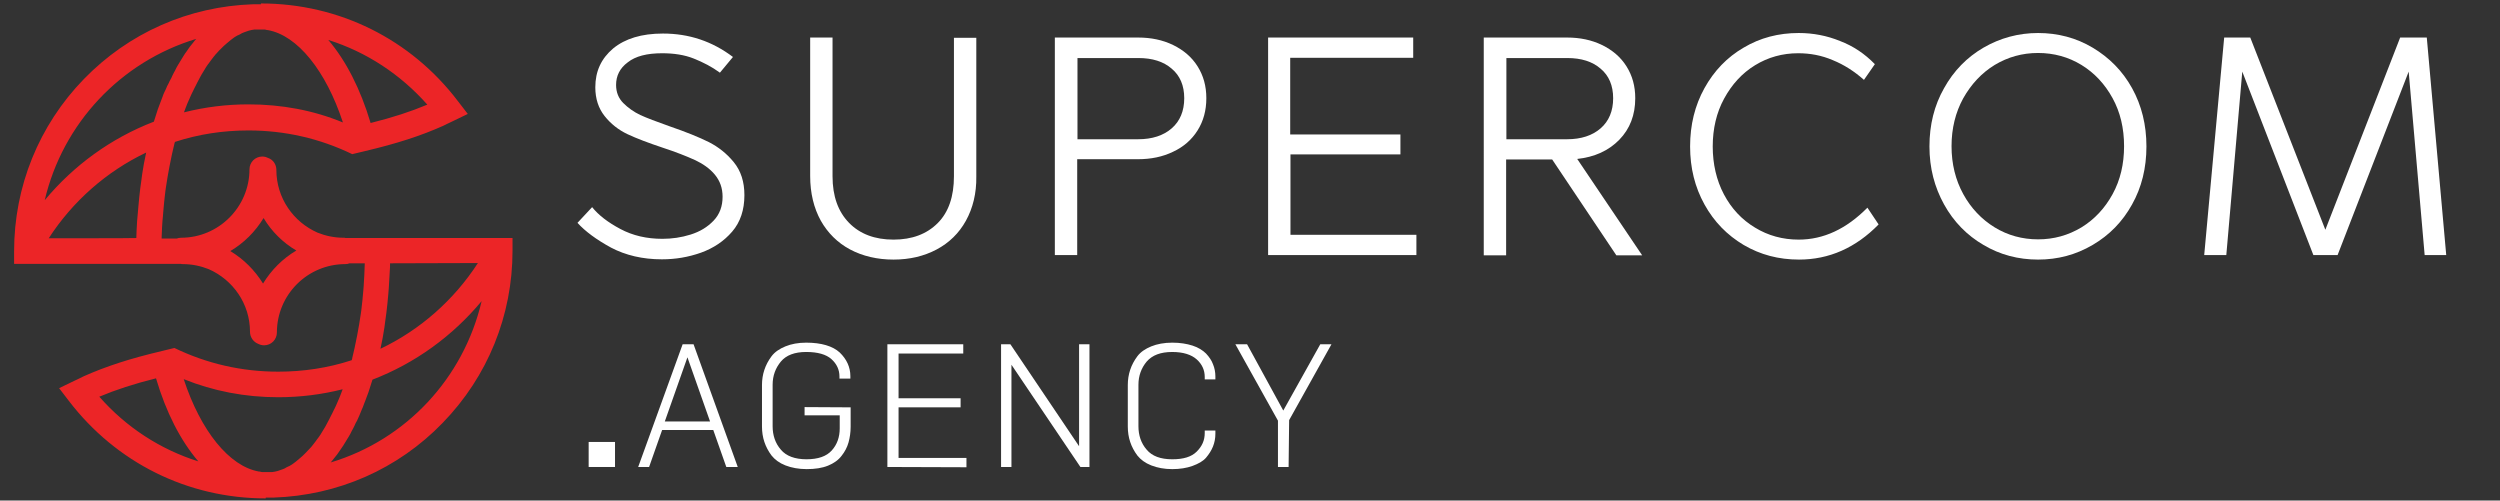
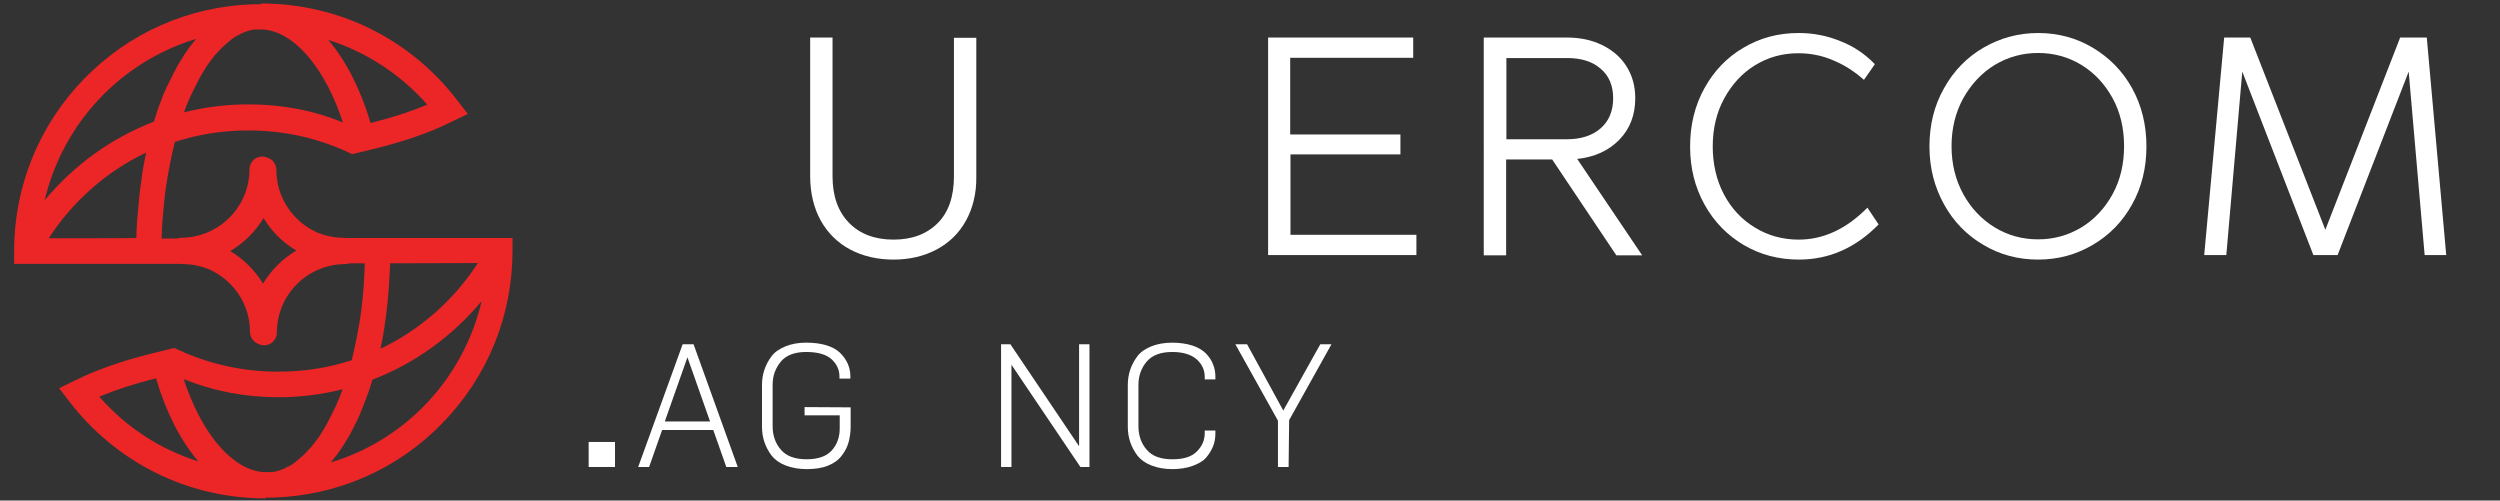
<svg xmlns="http://www.w3.org/2000/svg" version="1.1" id="Layer_1" x="0px" y="0px" viewBox="0 0 939 188" style="enable-background:new 0 0 939 188;" xml:space="preserve">
  <rect x="0" y="0" width="939" height="188" fill="#333333" stroke="none" />
  <style type="text/css">
	.st0{fill:none;}
	.st1{fill:#FFFFFF;}
	.st2{fill:#EC2527;}
</style>
  <g>
    <g>
      <g>
        <path class="st0" d="M100.8,6.3c-0.9-0.1-1.8-0.2-2.8-0.2s-1.8,0.1-2.8,0.2c0.9,0,1.8-0.1,2.8-0.1S99.9,6.3,100.8,6.3z" />
      </g>
    </g>
  </g>
  <g>
    <g>
-       <path class="st0" d="M97,182c0.9,0.1,1.8,0.2,2.8,0.2s1.8-0.1,2.8-0.2c-0.9,0-1.8,0.1-2.8,0.1S97.9,182.1,97,182z" />
-     </g>
+       </g>
  </g>
  <g>
    <g>
-       <path class="st1" d="M270.4,27.3c-3-2.2-6.3-3.9-9.8-5.3c-3.5-1.4-7.5-2-11.9-2c-5.7,0-10,1.1-12.9,3.4c-3,2.2-4.4,5.1-4.4,8.5    c0,2.7,0.9,5,2.7,6.8c1.8,1.8,3.9,3.3,6.4,4.5c2.4,1.1,6.1,2.5,10.9,4.2c6.4,2.2,11.3,4.2,14.9,6c3.5,1.8,6.6,4.2,9.3,7.5    s4,7.4,4,12.4c0,5.5-1.5,10.1-4.6,13.7c-3.1,3.6-7,6.2-11.7,7.9c-4.8,1.7-9.6,2.5-14.7,2.5c-7.2,0-13.6-1.5-19.1-4.4    c-5.5-3-9.7-6.1-12.6-9.3l5.5-5.9c2.4,3,5.9,5.7,10.6,8.2c4.7,2.5,9.9,3.7,15.8,3.7c3.6,0,7.1-0.5,10.6-1.6s6.3-2.8,8.6-5.2    s3.4-5.4,3.4-9c0-3.3-1-6-2.9-8.3c-1.9-2.3-4.5-4.1-7.5-5.5c-3.1-1.4-7.1-3-12-4.6c-5.4-1.8-9.9-3.5-13.3-5.1s-6.3-3.9-8.6-6.8    c-2.3-2.9-3.5-6.5-3.5-10.8c0-6,2.2-10.8,6.7-14.6c4.5-3.7,10.7-5.6,18.7-5.6c9.8,0,18.5,2.9,26.3,8.8L270.4,27.3z" />
      <path class="st1" d="M362.8,82.9c-2.6,4.7-6.3,8.3-11,10.8s-10.1,3.8-16.2,3.8c-6.1,0-11.6-1.3-16.3-3.8c-4.7-2.5-8.4-6.2-11-10.8    c-2.6-4.7-4-10.3-4-16.8V14.1h8.4v52.1c0,7.5,2.1,13.3,6.2,17.5c4.1,4.2,9.7,6.3,16.7,6.3s12.5-2.1,16.6-6.2s6.1-10,6.1-17.6v-52    h8.4v52.1C366.8,72.6,365.4,78.2,362.8,82.9z" />
-       <path class="st1" d="M449.8,24.9c2.2,3.5,3.3,7.4,3.3,12c0,4.6-1.1,8.6-3.3,12.1s-5.3,6.2-9.2,8c-3.9,1.9-8.3,2.8-13.2,2.8h-22.8    v36h-8.4V14.1h31.3c4.8,0,9.2,0.9,13.1,2.8C444.5,18.8,447.6,21.4,449.8,24.9z M404.7,52.3h22.8c5.3,0,9.5-1.4,12.6-4.1    c3.1-2.7,4.7-6.5,4.7-11.3c0-4.8-1.6-8.5-4.7-11.1c-3.1-2.7-7.3-4-12.5-4h-22.9L404.7,52.3L404.7,52.3z" />
      <path class="st1" d="M484.6,21.7v28.8H526V58h-41.3v30.2h47.3v7.6h-55.7V14.1h54.5v7.6H484.6z" />
      <path class="st1" d="M610.9,24.9c2.2,3.5,3.3,7.4,3.3,12c0,6.3-2,11.5-6,15.6c-4,4.1-9.3,6.5-15.8,7.2l24.4,36.2h-9.7l-24.1-36    h-17.3v36h-8.4V14.1h31.3c4.8,0,9.2,0.9,13.1,2.8C605.6,18.8,608.7,21.4,610.9,24.9z M565.8,52.3h22.8c5.3,0,9.5-1.4,12.6-4.1    s4.7-6.5,4.7-11.3c0-4.8-1.6-8.5-4.7-11.1c-3.1-2.7-7.3-4-12.5-4h-22.9L565.8,52.3L565.8,52.3L565.8,52.3z" />
      <path class="st1" d="M704.2,24.1l-4.1,5.9c-3.6-3.2-7.5-5.7-11.7-7.4c-4.2-1.8-8.5-2.6-13-2.6c-5.9,0-11.3,1.5-16.2,4.5    s-8.7,7.2-11.6,12.5s-4.3,11.4-4.3,18s1.4,12.7,4.2,18c2.8,5.3,6.7,9.5,11.7,12.5c4.9,3,10.4,4.5,16.4,4.5c9.3,0,17.9-4,25.8-12    l4.2,6.3c-8.6,8.8-18.6,13.2-29.9,13.2c-7.6,0-14.5-1.8-20.8-5.5c-6.2-3.7-11.1-8.7-14.7-15.2c-3.6-6.5-5.4-13.7-5.4-21.8    s1.8-15.4,5.4-21.9c3.6-6.5,8.5-11.6,14.7-15.2c6.2-3.7,13.1-5.5,20.7-5.5c5.4,0,10.6,1,15.5,3C696.1,17.3,700.4,20.2,704.2,24.1z    " />
      <path class="st1" d="M800.8,33.1c3.6,6.5,5.4,13.8,5.4,21.9s-1.8,15.4-5.4,21.8c-3.6,6.5-8.5,11.5-14.8,15.2s-13.1,5.5-20.5,5.5    c-7.4,0-14.3-1.8-20.5-5.5c-6.2-3.6-11.2-8.7-14.8-15.2c-3.6-6.5-5.5-13.7-5.5-21.8s1.8-15.4,5.5-21.9c3.6-6.5,8.6-11.6,14.8-15.2    c6.2-3.6,13.1-5.5,20.5-5.5c7.4,0,14.3,1.8,20.5,5.5S797.2,26.6,800.8,33.1z M737.4,36.9c-2.9,5.3-4.4,11.3-4.4,18    s1.5,12.7,4.4,18c2.9,5.3,6.9,9.5,11.8,12.5c4.9,3,10.4,4.5,16.3,4.5s11.3-1.5,16.3-4.5c4.9-3,8.8-7.2,11.7-12.5    c2.9-5.3,4.3-11.3,4.3-18s-1.4-12.7-4.3-18c-2.9-5.3-6.8-9.5-11.7-12.5c-4.9-3-10.4-4.5-16.3-4.5s-11.3,1.5-16.3,4.5    C744.3,27.4,740.4,31.6,737.4,36.9z" />
      <path class="st1" d="M910.7,95.8l-6-68.9L878,95.8h-9.1l-26.7-68.9l-6,68.9h-8.3l7.5-81.7h9.8l28.2,72.2l28.1-72.2h10l7.3,81.7    H910.7z" />
    </g>
    <g>
      <path class="st1" d="M231,175.4h-9.9v-9.4h9.9V175.4z" />
      <path class="st1" d="M272.8,175.4l-4.9-13.9h-19.2l-4.9,13.9h-4.1l16.7-46.1h4.1l16.6,46.1C277.1,175.4,272.8,175.4,272.8,175.4z     M266.7,158.3l-8.5-24.1l-8.5,24.1H266.7z" />
      <path class="st1" d="M319.5,153v7.3c0,2.1-0.3,4.1-0.8,5.9c-0.5,1.8-1.4,3.5-2.6,5c-1.2,1.6-2.9,2.8-5.1,3.7s-4.9,1.3-8,1.3    c-3,0-5.7-0.5-8-1.4c-2.3-0.9-4-2.2-5.2-3.7c-1.2-1.6-2.1-3.3-2.7-5.1c-0.6-1.8-0.9-3.7-0.9-5.8v-15.6c0-2,0.3-3.9,0.9-5.7    c0.6-1.8,1.5-3.5,2.7-5.1c1.2-1.6,3-2.8,5.2-3.7c2.2-0.9,4.8-1.4,7.8-1.4c5.7,0,10,1.3,12.6,3.7c2.6,2.5,4,5.5,4,8.9v0.9h-4.1    v-0.8c0-2.5-1-4.7-3-6.5c-2-1.8-5.2-2.7-9.5-2.7c-4.3,0-7.5,1.2-9.5,3.6c-2,2.4-3.1,5.3-3.1,8.7v15.6c0,3.4,1,6.4,3.1,8.8    c2,2.4,5.3,3.6,9.6,3.6c4.4,0,7.5-1.1,9.5-3.3c2-2.2,3-5,3-8.3v-4.9h-13.2v-3.1L319.5,153L319.5,153L319.5,153z" />
-       <path class="st1" d="M333.3,175.4v-46.1h28.5v3.5h-24.3v16.8h23.3v3.4h-23.3v19H363v3.5L333.3,175.4L333.3,175.4z" />
      <path class="st1" d="M405.8,175.4L379.9,137v38.4h-3.9v-46.1h3.5l25.8,38.3v-38.3h3.9v46.1L405.8,175.4L405.8,175.4z" />
      <path class="st1" d="M452.5,161.7h4v1.2c0,1.7-0.3,3.3-0.9,4.8c-0.6,1.5-1.5,2.9-2.6,4.2s-2.9,2.3-5.1,3.1    c-2.2,0.8-4.8,1.2-7.6,1.2c-3,0-5.6-0.5-7.9-1.4s-4-2.2-5.2-3.7c-1.2-1.6-2.1-3.3-2.7-5.1s-0.9-3.7-0.9-5.8v-15.6    c0-2,0.3-3.9,0.9-5.7c0.6-1.8,1.5-3.5,2.7-5.1c1.2-1.6,3-2.8,5.2-3.7c2.2-0.9,4.9-1.4,7.9-1.4c2.9,0,5.4,0.4,7.6,1.1    s3.9,1.8,5.1,3c1.2,1.3,2.1,2.6,2.6,4c0.6,1.4,0.9,3,0.9,4.6v1.1h-4v-0.9c0-2.6-1-4.8-3-6.6c-2-1.8-5.1-2.8-9.2-2.8    c-4.4,0-7.5,1.2-9.6,3.6c-2,2.4-3.1,5.3-3.1,8.7v15.6c0,3.4,1,6.4,3.1,8.8c2,2.4,5.2,3.6,9.6,3.6c4.2,0,7.2-0.9,9.2-2.9s3-4.2,3-7    V161.7z" />
      <path class="st1" d="M484,175.4H480v-17.4l-16-28.7h4.4l13.6,24.9l13.9-24.9h4.2l-15.9,28.5L484,175.4L484,175.4z" />
    </g>
  </g>
  <path class="st2" d="M60.7,99.1h7.2c0.2,0.1,0.5,0.1,0.8,0.1c3.4,0,6.7,0.7,9.7,1.9c9.1,4,15.5,13,15.5,23.5c0,2.1,1.3,3.9,3.2,4.6  c0.6,0.3,1.3,0.5,2.1,0.5c2.7,0,4.8-2.2,4.8-4.8c0-14.2,11.5-25.7,25.7-25.7c0.6,0,1.1-0.1,1.6-0.3h5.7c0,0.1,0,0.1,0,0.2  c-0.1,2.8-0.2,5.6-0.4,8.3c0,0.4-0.1,0.9-0.1,1.3c-0.2,2.7-0.5,5.3-0.8,7.9c-0.1,0.5-0.1,0.9-0.2,1.4c-0.4,2.6-0.8,5.2-1.3,7.7  c-0.1,0.4-0.1,0.7-0.2,1c-0.5,2.7-1.1,5.3-1.7,7.8c0,0,0,0,0,0.1c-0.1,0.2-0.1,0.5-0.2,0.7c-8.9,2.9-18.1,4.3-27.6,4.3  c-13.7,0-26.8-3-39-8.9l0,0.1l0-0.1l-4.5,1.1c-12.3,2.9-21.2,5.8-29.7,9.6l0,0l-1.4,0.7c-0.6,0.3-1.3,0.6-1.9,0.9l0,0l-5.8,2.8  l3.6,4.7c17.8,23.3,44.7,36.7,74,36.7v-0.3c1,0,1.9,0,2.9,0l0,0l0,0c24.2-0.8,46.8-10.7,63.6-28.1c16.9-17.4,26.2-40.3,26.2-64.6  v-4.8h-4.8h-41.2h-9.5h-7.2c-0.2-0.1-0.5-0.1-0.8-0.1c-3.4,0-6.7-0.7-9.7-1.9c-9.1-4-15.5-13-15.5-23.6c0-2.1-1.3-3.9-3.2-4.5  c-0.6-0.3-1.3-0.5-2.1-0.5c-2.7,0-4.8,2.2-4.8,4.8c0,14.1-11.5,25.7-25.7,25.7c-0.6,0-1.1,0.1-1.6,0.3h-5.7c0-0.1,0-0.1,0-0.2  c0.1-2.8,0.2-5.6,0.5-8.3c0-0.4,0.1-0.9,0.1-1.3c0.2-2.7,0.5-5.3,0.8-7.9c0.1-0.5,0.1-0.9,0.2-1.4c0.4-2.6,0.8-5.2,1.3-7.7  c0.1-0.4,0.1-0.7,0.2-1c0.5-2.7,1.1-5.3,1.7-7.8c0,0,0,0,0,0c0.1-0.2,0.1-0.5,0.2-0.7c8.9-2.9,18.1-4.3,27.6-4.3  c13.7,0,26.8,3,39,8.9l0-0.1l0,0.1l4.6-1.1c12.3-2.9,21.2-5.8,29.7-9.6l0,0l1.4-0.7c0.6-0.3,1.3-0.6,1.9-0.9l0,0l5.8-2.8L172,38  C154.3,14.7,127.3,1.3,98,1.3v0.3c-1,0-1.9,0-2.9,0l0,0l0,0C70.9,2.4,48.4,12.3,31.5,29.7C14.6,47.1,5.3,70.1,5.3,94.3v4.8H10h41.1  L60.7,99.1L60.7,99.1L60.7,99.1z M111.3,94.1c-5.1,3-9.4,7.3-12.5,12.4c-3.1-5-7.3-9.2-12.3-12.2c5.1-3,9.4-7.3,12.5-12.4  C102,86.9,106.2,91.1,111.3,94.1z M104.5,149.2c8.2,0,16.3-1,24.2-3c-0.4,1.2-0.9,2.3-1.3,3.4c-0.1,0.3-0.3,0.6-0.4,0.9  c-0.4,0.9-0.7,1.7-1.1,2.5c-0.2,0.4-0.4,0.8-0.6,1.2c-0.3,0.7-0.7,1.4-1,2c-0.2,0.4-0.4,0.8-0.6,1.2c-0.3,0.6-0.7,1.3-1,1.9  c-0.2,0.4-0.4,0.8-0.6,1.1c-0.4,0.6-0.7,1.2-1.1,1.8c-0.2,0.3-0.4,0.7-0.6,1c-0.4,0.6-0.8,1.2-1.3,1.8c-0.2,0.2-0.3,0.5-0.5,0.7  c-0.6,0.8-1.2,1.6-1.8,2.3c-0.1,0.1-0.1,0.1-0.2,0.2c-0.6,0.6-1.1,1.2-1.7,1.8c-0.2,0.2-0.4,0.4-0.6,0.6c-0.4,0.4-0.8,0.8-1.3,1.2  c-0.2,0.2-0.5,0.4-0.7,0.6c-0.4,0.3-0.8,0.7-1.2,1c-0.3,0.2-0.5,0.4-0.8,0.6c-0.4,0.3-0.8,0.6-1.2,0.8c-0.3,0.2-0.5,0.3-0.8,0.4  c-0.4,0.2-0.9,0.4-1.3,0.7c-0.2,0.1-0.5,0.2-0.7,0.3c-0.6,0.2-1.2,0.4-1.7,0.6c-0.1,0-0.2,0.1-0.3,0.1c-0.7,0.2-1.3,0.3-2,0.4  c-1.3,0-2.6,0-3.8,0c-0.2,0-0.4,0-0.6-0.1l-0.5-0.1c-0.1,0-0.1,0-0.2,0c-11.1-2-21.8-15.2-28.2-34.7  C80.1,146.9,92.1,149.2,104.5,149.2z M37.3,149c6.2-2.6,12.9-4.8,21.3-6.9c3.8,12.9,9.3,23.5,15.9,31.2  C60.2,168.8,47.4,160.5,37.3,149z M124.2,173.7c0-0.1,0.1-0.1,0.1-0.1c0.4-0.5,0.8-1,1.2-1.5s0.8-1,1.2-1.5c0.4-0.5,0.7-1.1,1.1-1.6  c0.4-0.6,0.8-1.1,1.1-1.6c0.4-0.6,0.7-1.2,1.1-1.8s0.7-1.1,1.1-1.8c0.4-0.6,0.7-1.3,1-1.9c0.3-0.6,0.7-1.2,1-1.9  c0.3-0.7,0.6-1.4,1-2c0.3-0.7,0.6-1.3,0.9-2c0.3-0.7,0.6-1.5,0.9-2.2c0.3-0.7,0.6-1.3,0.8-2c0.4-0.9,0.7-1.9,1.1-2.9  c0.2-0.6,0.4-1,0.6-1.6c0.5-1.5,1-3.1,1.5-4.7v0c0,0,0,0,0,0c16.1-6.2,30.1-16.4,41-29.5C174.1,142.1,152.5,165.2,124.2,173.7z   M179.5,98.8c-9,13.9-21.7,25.1-36.6,32.2c0.6-2.7,1.1-5.4,1.5-8.1c0.1-0.8,0.2-1.5,0.3-2.3c0.3-2.1,0.6-4.3,0.8-6.4  c0.1-1.1,0.2-2.2,0.3-3.2c0.2-1.9,0.3-3.8,0.4-5.7c0.1-1.2,0.1-2.3,0.2-3.5c0.1-0.9,0.1-1.9,0.1-2.9L179.5,98.8L179.5,98.8  L179.5,98.8z M93.3,39.2c-8.2,0-16.3,1-24.2,3c0.4-1.2,0.9-2.3,1.3-3.4c0.1-0.3,0.3-0.6,0.4-0.9c0.4-0.8,0.7-1.7,1.1-2.5  c0.2-0.4,0.4-0.8,0.6-1.2c0.3-0.7,0.7-1.4,1-2c0.2-0.4,0.4-0.8,0.6-1.2c0.3-0.6,0.7-1.3,1-1.9c0.2-0.4,0.4-0.8,0.6-1.1  c0.4-0.6,0.7-1.2,1.1-1.8c0.2-0.3,0.4-0.7,0.6-1c0.4-0.6,0.8-1.2,1.3-1.8c0.2-0.2,0.3-0.5,0.5-0.7c0.6-0.8,1.2-1.6,1.8-2.3  c0.1-0.1,0.1-0.1,0.2-0.2c0.6-0.6,1.1-1.3,1.7-1.8c0.2-0.2,0.4-0.4,0.6-0.6c0.4-0.4,0.8-0.8,1.3-1.2c0.2-0.2,0.5-0.4,0.7-0.6  c0.4-0.3,0.8-0.7,1.2-1c0.3-0.2,0.5-0.4,0.8-0.6c0.4-0.3,0.8-0.6,1.2-0.8c0.3-0.2,0.5-0.3,0.8-0.4c0.4-0.2,0.9-0.4,1.3-0.7  c0.2-0.1,0.5-0.2,0.7-0.3c0.6-0.2,1.2-0.4,1.7-0.6c0.1,0,0.2-0.1,0.3-0.1c0.7-0.2,1.3-0.3,2-0.4c1.3,0,2.6,0,3.8,0  c0.2,0,0.4,0,0.6,0.1l0.5,0.1c0.1,0,0.1,0,0.2,0c11.1,2,21.8,15.2,28.2,34.7C117.7,41.4,105.7,39.2,93.3,39.2z M160.5,39.3  c-6.2,2.6-12.9,4.8-21.3,6.9c-3.8-12.8-9.3-23.5-15.9-31.2C137.6,19.5,150.4,27.9,160.5,39.3z M73.7,14.6c0,0.1-0.1,0.1-0.1,0.1  c-0.4,0.5-0.8,1-1.2,1.5c-0.4,0.5-0.8,1-1.2,1.5c-0.4,0.5-0.7,1.1-1.1,1.6c-0.4,0.5-0.8,1.1-1.1,1.6c-0.4,0.6-0.7,1.2-1.1,1.8  s-0.7,1.1-1.1,1.8c-0.4,0.6-0.7,1.3-1,1.9c-0.3,0.6-0.7,1.2-1,1.9c-0.3,0.7-0.6,1.4-1,2c-0.3,0.7-0.6,1.3-1,2  c-0.3,0.7-0.6,1.5-1,2.2c-0.3,0.7-0.6,1.3-0.8,2c-0.4,1-0.7,1.9-1.1,2.9c-0.2,0.5-0.4,1-0.6,1.6c-0.5,1.5-1,3.1-1.5,4.7v0  c0,0,0,0,0,0c-16.1,6.2-30.1,16.4-41,29.5C23.6,46.3,45.3,23.2,73.7,14.6z M18.3,89.5c9-13.9,21.7-25.1,36.6-32.2  c-0.6,2.7-1.1,5.4-1.5,8.1c-0.1,0.8-0.2,1.5-0.3,2.3c-0.3,2.1-0.6,4.3-0.8,6.4c-0.1,1.1-0.2,2.2-0.3,3.2c-0.2,1.9-0.3,3.8-0.5,5.7  c-0.1,1.2-0.1,2.3-0.2,3.5c0,0.9-0.1,1.9-0.1,2.9C51.2,89.5,18.3,89.5,18.3,89.5z" />
</svg>